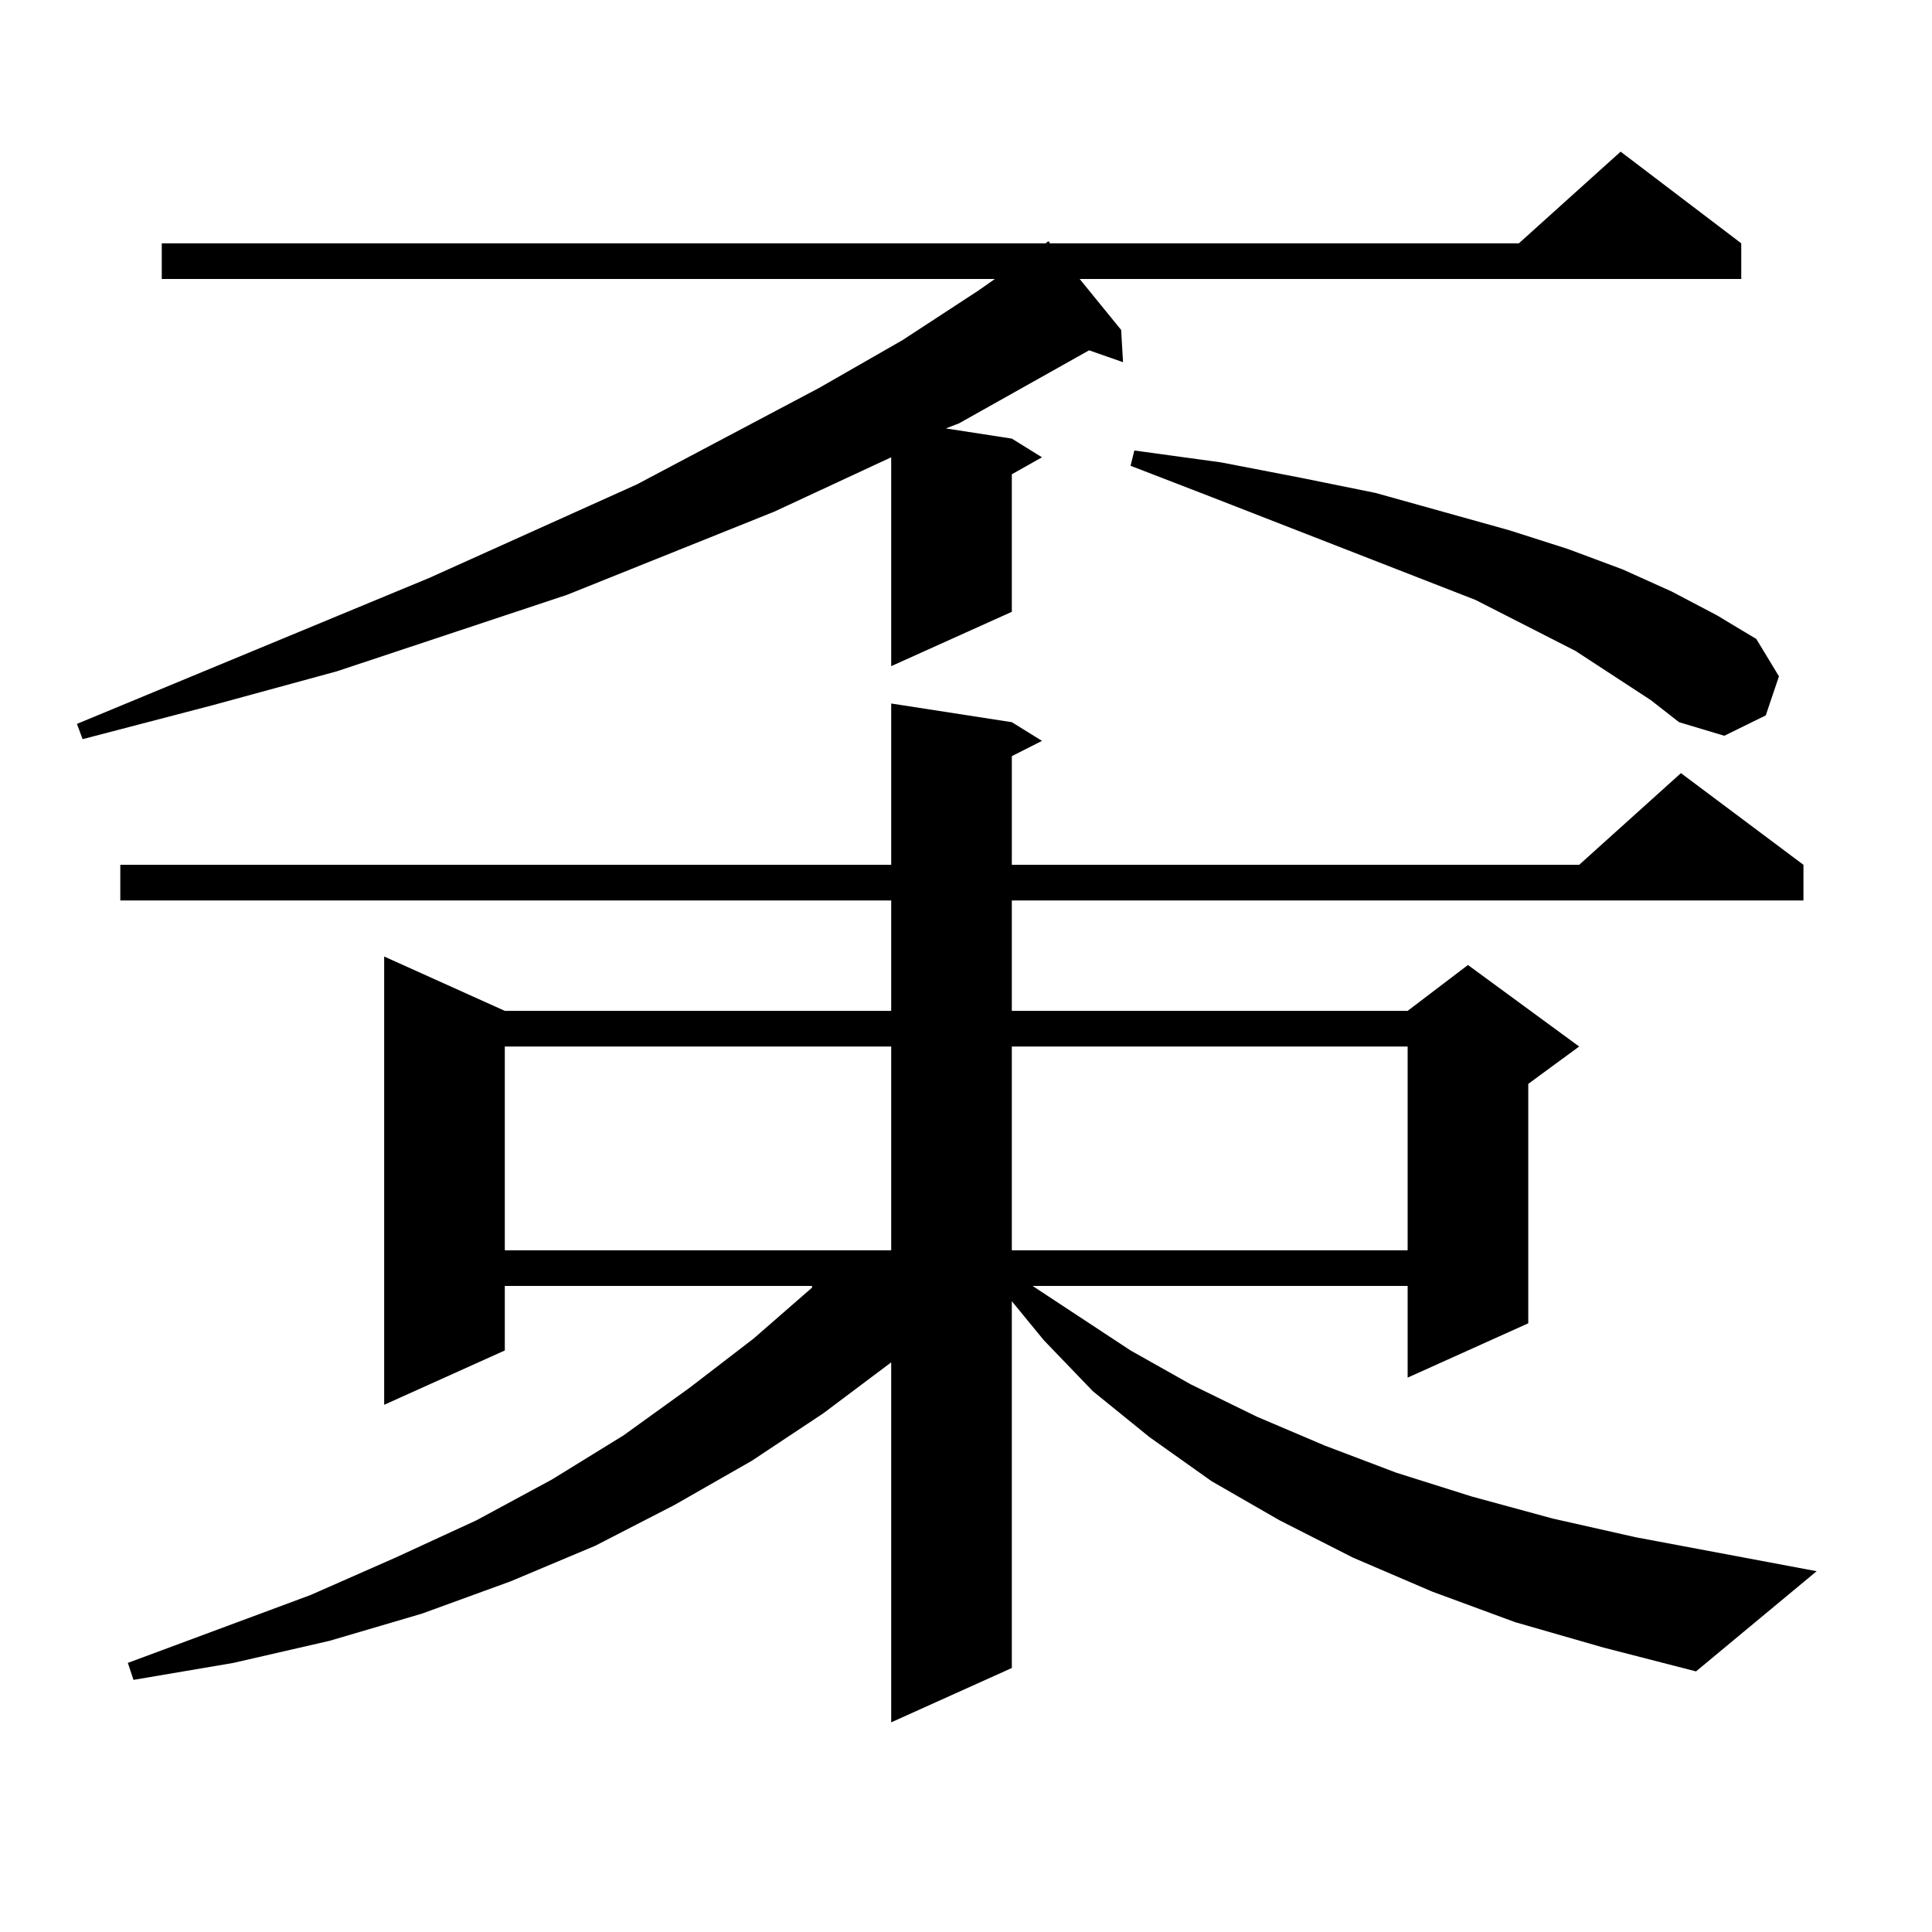
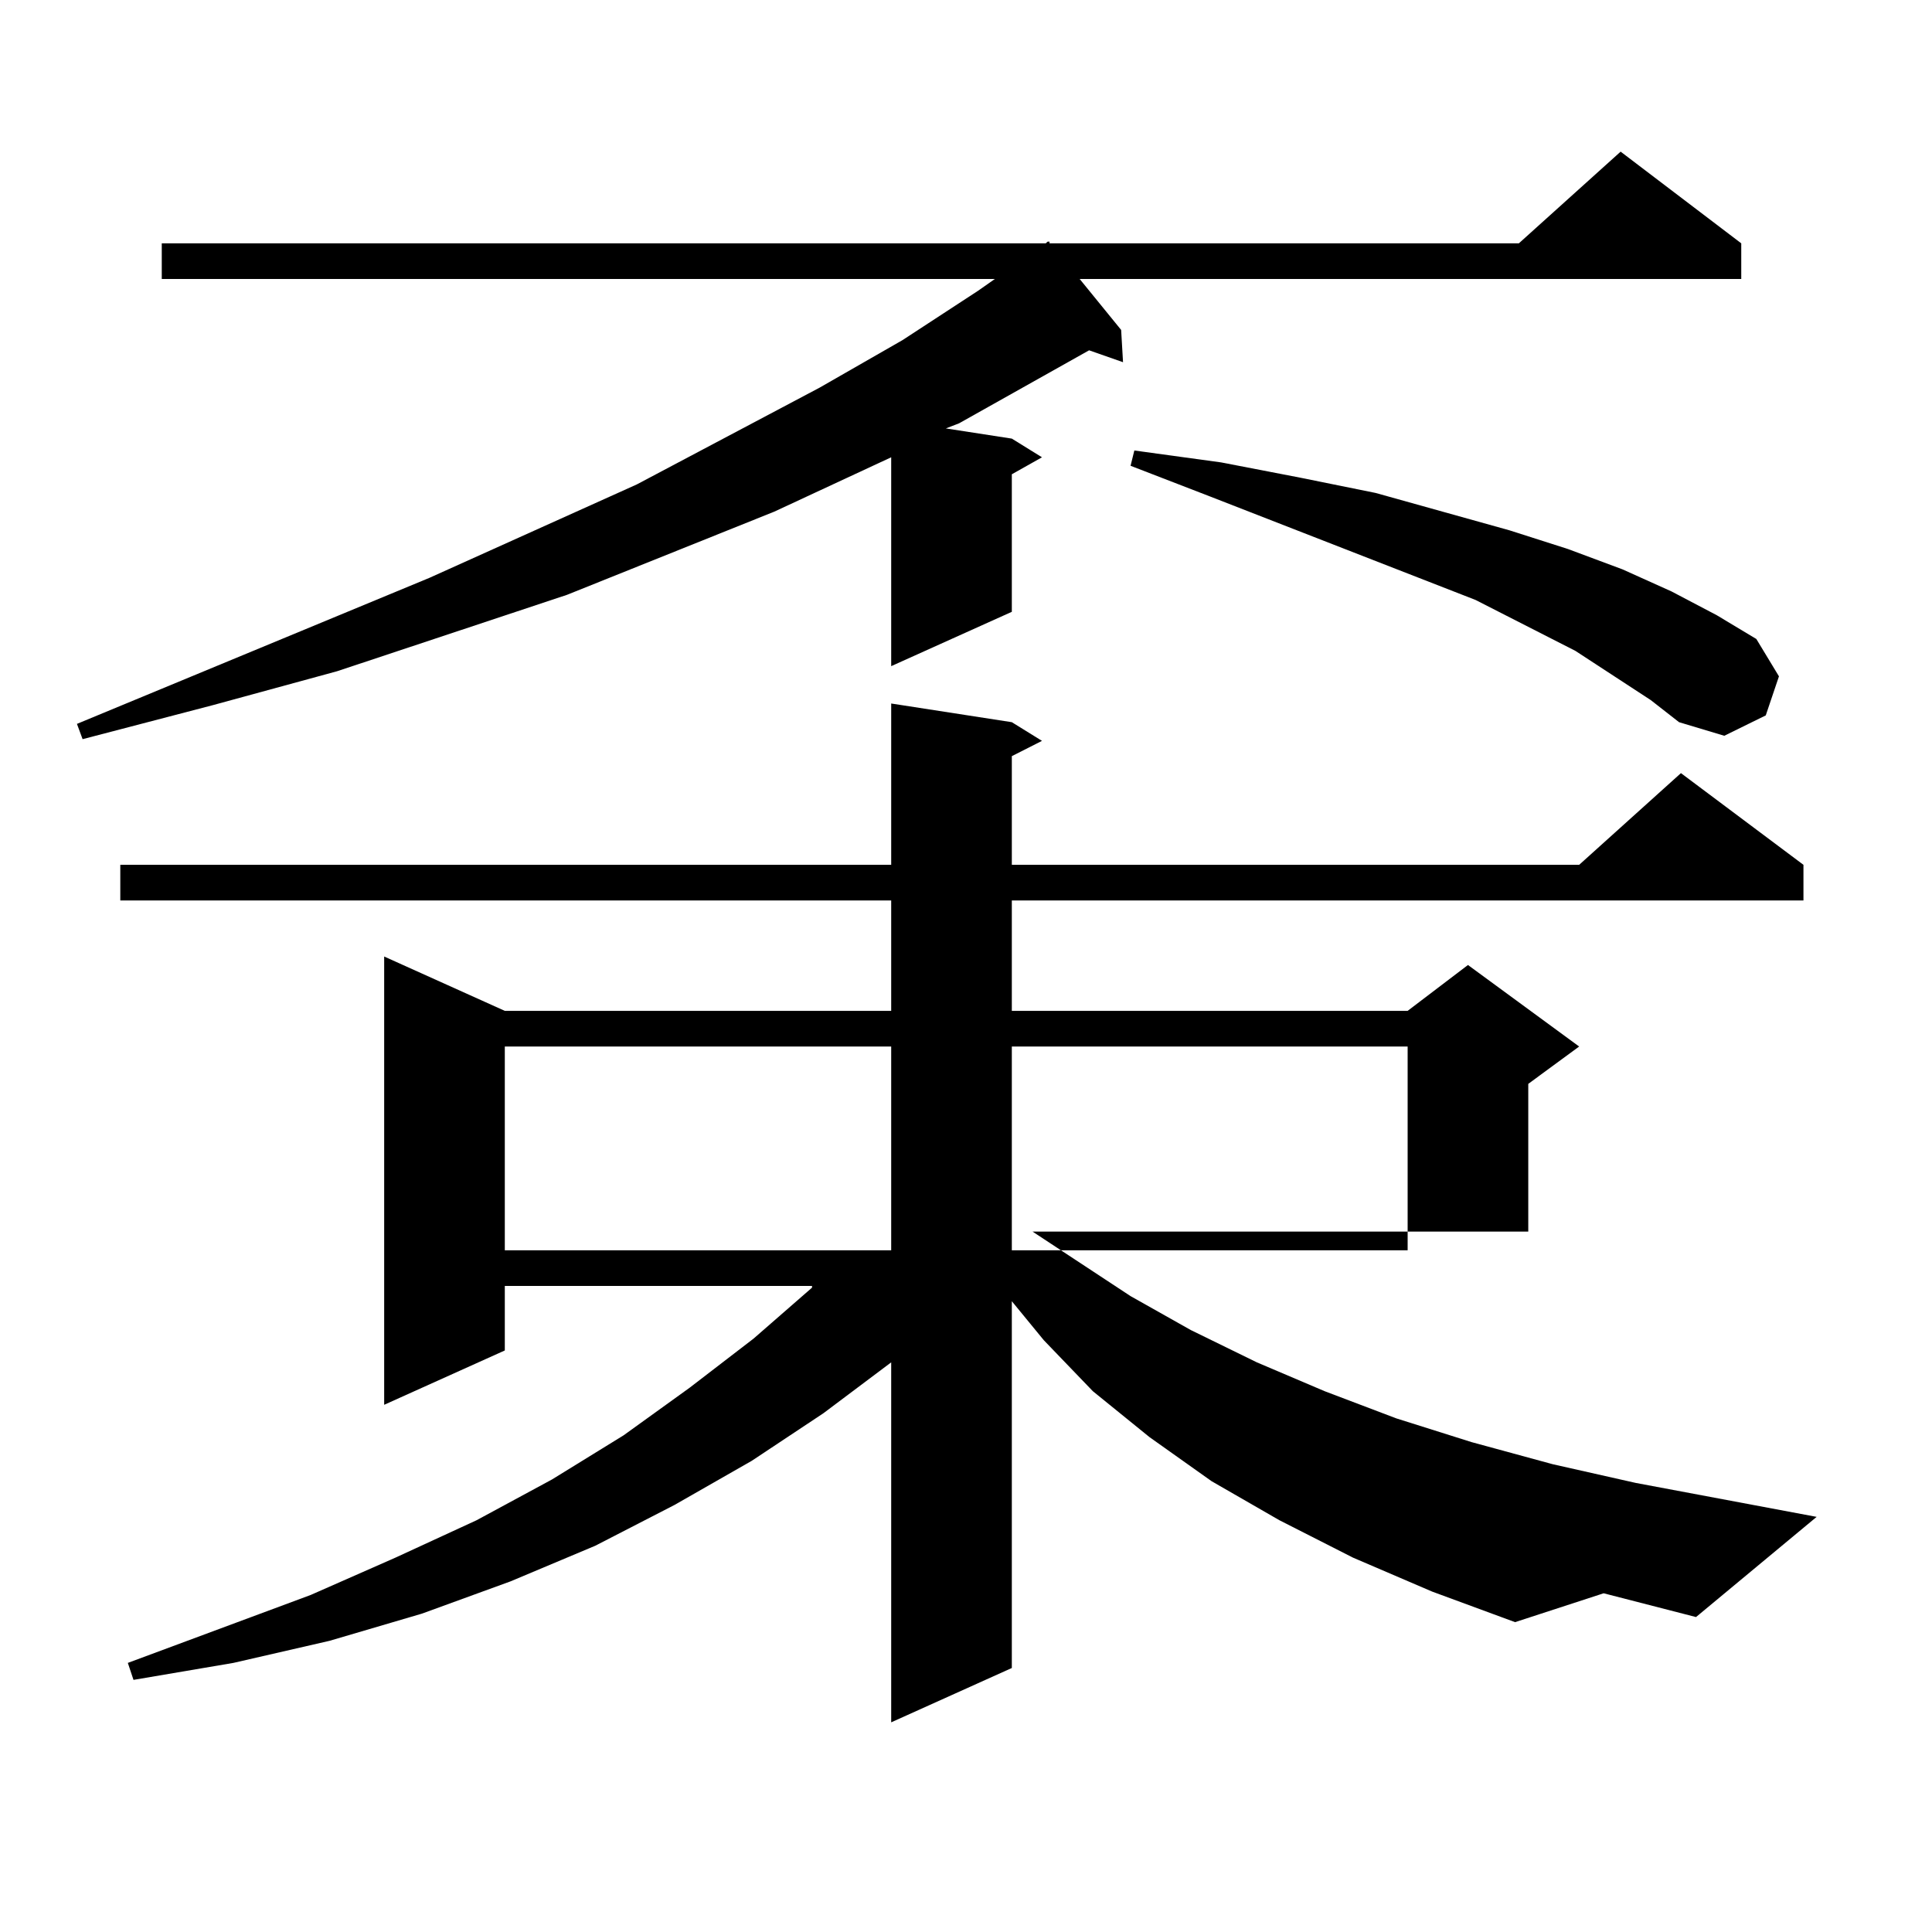
<svg xmlns="http://www.w3.org/2000/svg" version="1.1" id="图层_1" x="0px" y="0px" width="1000px" height="1000px" viewBox="0 0 1000 1000" enable-background="new 0 0 1000 1000" xml:space="preserve">
-   <path d="M901.271,125.949v18.457H558.84l21.463,26.367l0.976,16.699l-17.561-6.152l-67.315,37.793l-6.829,2.637l34.146,5.273  l15.609,9.668l-15.609,8.789v71.191l-62.438,28.125V236.691l-60.486,28.125L293.48,307.883l-119.021,39.551l-64.389,17.578  L42.755,382.59l-2.927-7.91l182.435-75.586l107.314-48.34l94.632-50.098l42.926-24.609l39.023-25.488l8.78-6.152H83.729v-18.457  h457.55l0.976-0.879h0.976v0.879h242.921l52.682-47.461L901.271,125.949z M784.2,839.621l-42.926-15.82L700.3,806.223  l-38.048-19.336l-35.121-20.215l-32.194-22.852l-29.268-23.73l-25.365-26.367l-16.585-20.215v189.844l-62.438,28.125V705.148  l-35.121,26.367l-37.072,24.609l-39.999,22.852l-40.975,21.094l-43.901,18.457l-45.853,16.699l-47.804,14.063l-49.755,11.426  l-51.706,8.789l-2.927-8.789l94.632-35.156l43.901-19.336l41.95-19.336l39.023-21.094l37.072-22.852l34.146-24.609l33.17-25.488  l30.243-26.367v-0.879H261.286v33.398l-62.438,28.125V495.09l62.438,28.125h199.995v-57.129H62.267v-18.457h399.015v-83.496  l62.438,9.668l15.609,9.668l-15.609,7.91v56.25H817.37l52.682-47.461l63.413,47.461v18.457H523.719v57.129h204.873l31.219-23.73  l57.56,42.188l-26.341,19.336v123.926l-62.438,28.125v-47.461H534.45l50.73,33.398l31.219,17.578l34.146,16.699l35.121,14.941  l37.072,14.063l39.023,12.305l41.95,11.426l42.926,9.668l93.656,17.578l-62.438,51.855l-47.804-12.305L784.2,839.621z   M261.286,541.672v105.469h199.995V541.672H261.286z M523.719,541.672v105.469h204.873V541.672H523.719z M854.442,362.375  l-39.023-25.488l-51.706-26.367l-137.558-53.613l-40.975-15.82l1.951-7.91l44.877,6.152l40.975,7.91l39.023,7.91l69.267,19.336  l30.243,9.668l28.292,10.547l25.365,11.426l23.414,12.305l20.487,12.305l11.707,19.336l-6.829,20.215l-21.463,10.547l-23.414-7.031  L854.442,362.375z" />
+   <path d="M901.271,125.949v18.457H558.84l21.463,26.367l0.976,16.699l-17.561-6.152l-67.315,37.793l-6.829,2.637l34.146,5.273  l15.609,9.668l-15.609,8.789v71.191l-62.438,28.125V236.691l-60.486,28.125L293.48,307.883l-119.021,39.551l-64.389,17.578  L42.755,382.59l-2.927-7.91l182.435-75.586l107.314-48.34l94.632-50.098l42.926-24.609l39.023-25.488l8.78-6.152H83.729v-18.457  h457.55l0.976-0.879h0.976v0.879h242.921l52.682-47.461L901.271,125.949z M784.2,839.621l-42.926-15.82L700.3,806.223  l-38.048-19.336l-35.121-20.215l-32.194-22.852l-29.268-23.73l-25.365-26.367l-16.585-20.215v189.844l-62.438,28.125V705.148  l-35.121,26.367l-37.072,24.609l-39.999,22.852l-40.975,21.094l-43.901,18.457l-45.853,16.699l-47.804,14.063l-49.755,11.426  l-51.706,8.789l-2.927-8.789l94.632-35.156l43.901-19.336l41.95-19.336l39.023-21.094l37.072-22.852l34.146-24.609l33.17-25.488  l30.243-26.367v-0.879H261.286v33.398l-62.438,28.125V495.09l62.438,28.125h199.995v-57.129H62.267v-18.457h399.015v-83.496  l62.438,9.668l15.609,9.668l-15.609,7.91v56.25H817.37l52.682-47.461l63.413,47.461v18.457H523.719v57.129h204.873l31.219-23.73  l57.56,42.188l-26.341,19.336v123.926v-47.461H534.45l50.73,33.398l31.219,17.578l34.146,16.699l35.121,14.941  l37.072,14.063l39.023,12.305l41.95,11.426l42.926,9.668l93.656,17.578l-62.438,51.855l-47.804-12.305L784.2,839.621z   M261.286,541.672v105.469h199.995V541.672H261.286z M523.719,541.672v105.469h204.873V541.672H523.719z M854.442,362.375  l-39.023-25.488l-51.706-26.367l-137.558-53.613l-40.975-15.82l1.951-7.91l44.877,6.152l40.975,7.91l39.023,7.91l69.267,19.336  l30.243,9.668l28.292,10.547l25.365,11.426l23.414,12.305l20.487,12.305l11.707,19.336l-6.829,20.215l-21.463,10.547l-23.414-7.031  L854.442,362.375z" />
</svg>